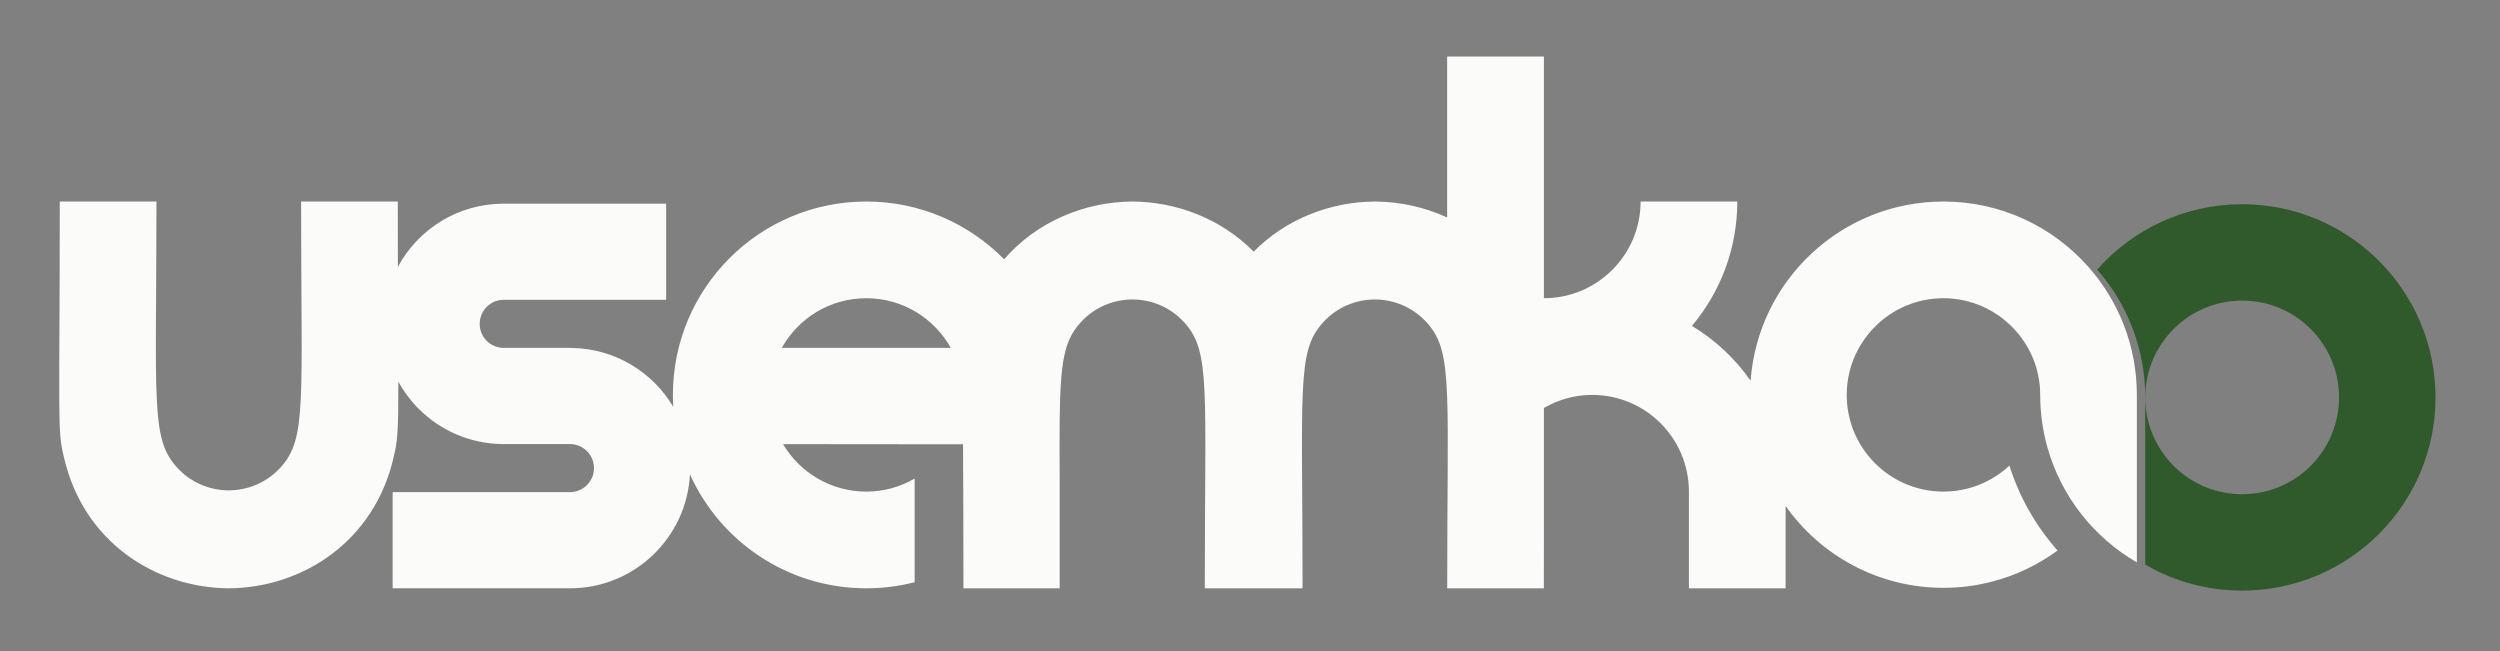
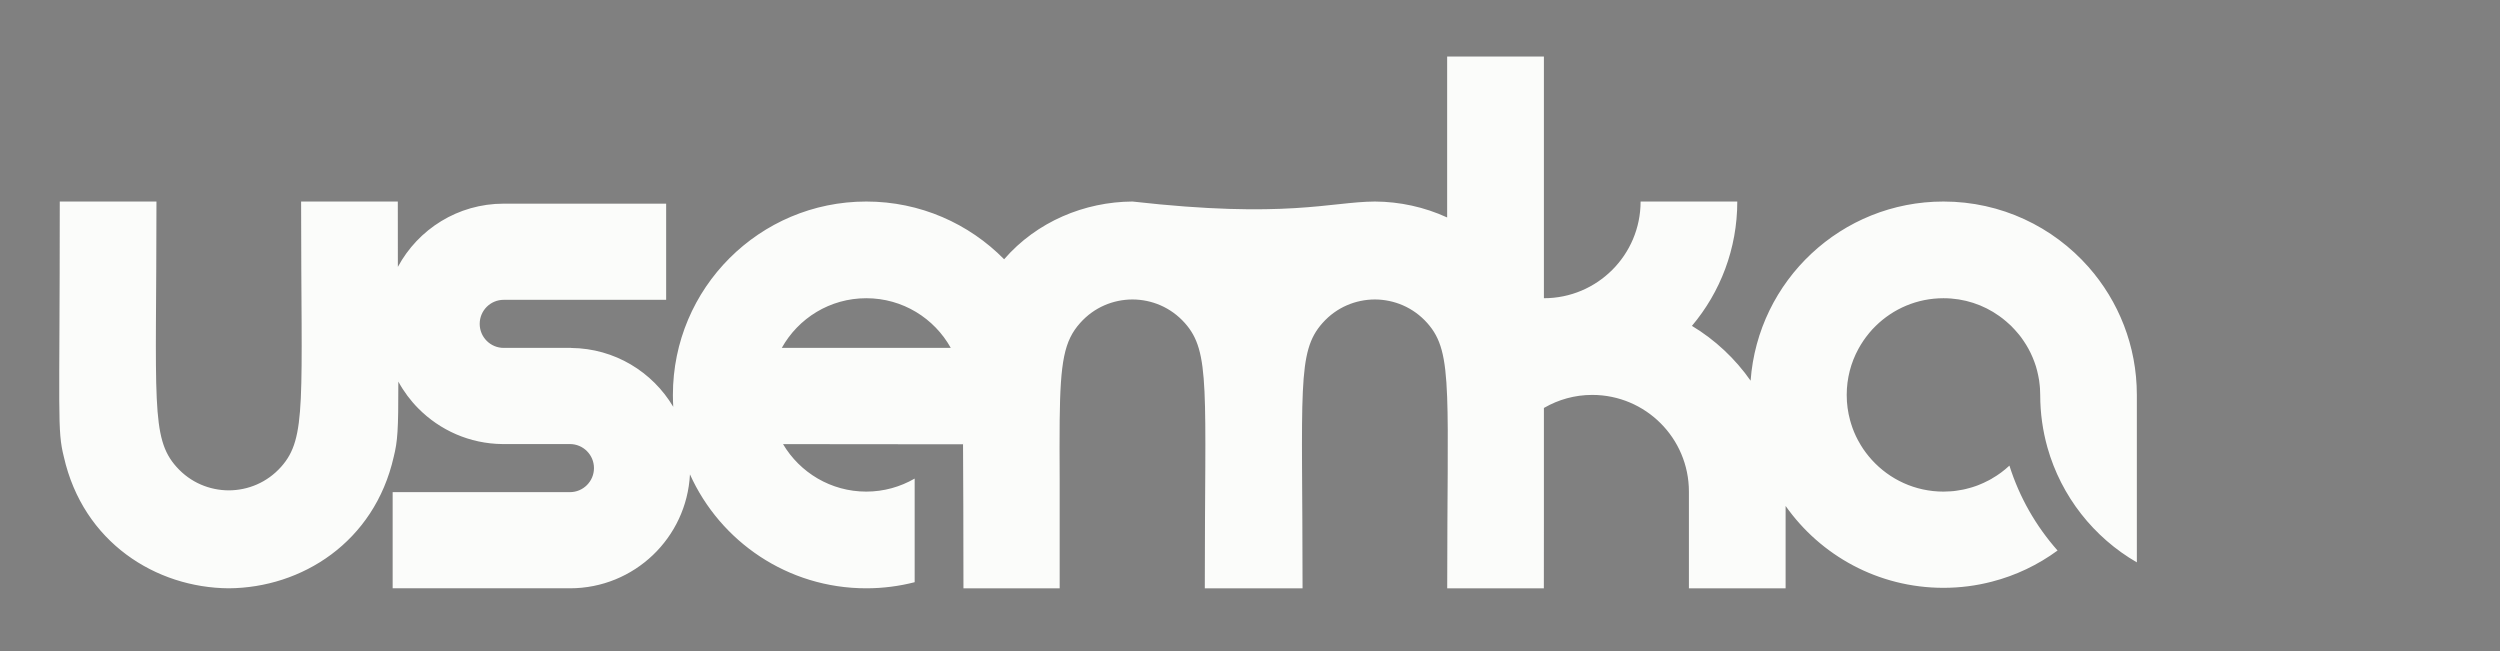
<svg xmlns="http://www.w3.org/2000/svg" width="100%" height="100%" viewBox="0 0 1182 308" xml:space="preserve" style="fill-rule:evenodd;clip-rule:evenodd;stroke-linejoin:round;stroke-miterlimit:2;">
  <rect x="0" y="0" width="1182" height="308" fill="#808080" stroke="none" />
  <g transform="matrix(0.288,0,0,0.288,1060.091,142.129)">
-     <path d="M-159.111,433.419L-159.111,158.838C-159.111,78.501 -188.984,5.027 -238.04,-50.891C-179.877,-116.713 -94.791,-158.227 0,-158.227C175.31,-158.227 317.426,-16.232 317.426,158.926C317.426,334.085 175.31,476.079 0,476.079C-57.982,476.079 -112.332,460.547 -159.111,433.419ZM0,317.852C87.849,317.852 159.063,246.698 159.063,158.926C159.063,71.154 87.849,0.001 0,0.001C-87.849,0.001 -159.063,71.154 -159.063,158.926C-159.063,246.698 -87.849,317.852 0,317.852Z" style="fill:rgb(48,90,43);fill-rule:nonzero;" />
-   </g>
+     </g>
  <g transform="matrix(0.069,0,0,0.069,-594.039,-299.613)">
-     <path d="M22920.235,6171.866C23125.94,6405.162 23251.302,6712.3 23251.302,7048.237L23251.302,8195.637C22956.34,8025.233 22733.185,7743.658 22638.66,7408.525C22606.606,7294.108 22589.16,7173.608 22589.16,7048.645L22589.16,7048.237C22589.16,7036.879 22588.748,7025.516 22587.944,7014.158C22587.944,7010.508 22587.944,7006.45 22587.54,7002.795C22587.131,6995.087 22586.319,6987.787 22585.506,6980.483C22583.477,6958.17 22580.227,6936.262 22575.365,6914.754C22573.335,6904.204 22570.898,6893.25 22568.065,6882.704C22565.627,6872.154 22562.377,6862.012 22559.548,6851.866C22546.152,6810.079 22529.515,6770.316 22508.831,6732.583C22499.081,6714.733 22488.544,6697.283 22477.173,6680.65C22471.494,6672.129 22465.819,6663.608 22459.727,6655.495C22450.398,6642.916 22440.66,6630.745 22430.11,6618.979C22425.652,6613.3 22420.777,6607.616 22415.51,6602.345C22411.04,6596.662 22405.773,6591.391 22400.09,6586.116C22393.194,6578.408 22385.881,6571.104 22378.177,6564.612C22370.877,6557.716 22363.169,6550.816 22355.452,6544.325C22340.04,6530.937 22324.223,6518.766 22307.581,6507C22200.065,6430.316 22068.206,6385.687 21926.202,6385.687C21745.652,6385.687 21581.735,6457.904 21462.048,6575.566C21453.935,6582.87 21446.219,6590.987 21438.515,6599.504C21430.806,6608.433 21422.694,6617.354 21414.977,6626.687C21415.385,6627.091 21414.977,6627.091 21414.573,6627.5C21401.19,6643.729 21388.61,6660.362 21376.844,6677.808C21376.844,6678.216 21376.844,6678.216 21376.435,6678.62C21364.669,6696.066 21353.715,6713.92 21343.573,6732.583C21318.015,6779.241 21297.727,6829.958 21283.931,6883.512C21270.548,6936.262 21263.235,6991.437 21263.235,7048.645C21263.235,7108.695 21271.36,7166.712 21286.369,7221.891C21288.398,7230.008 21290.831,7237.716 21293.26,7245.425C21305.027,7284.37 21320.848,7321.7 21339.519,7357C21345.602,7368.766 21352.506,7380.529 21359.398,7391.891C21370.356,7410.15 21382.123,7427.595 21395.098,7444.637C21407.677,7461.675 21421.477,7477.904 21435.673,7493.729C21556.981,7627.212 21731.856,7710.791 21926.202,7710.791C21939.998,7710.791 21953.785,7710.387 21967.585,7709.17C21970.823,7709.17 21974.073,7709.17 21976.919,7708.766C21989.902,7707.954 22002.473,7706.737 22015.052,7704.708C22029.665,7702.679 22044.265,7700.241 22058.469,7697.404C22071.86,7694.562 22085.648,7691.725 22098.631,7687.666C22100.26,7687.666 22101.873,7687.258 22103.498,7686.45C22116.485,7683.204 22129.065,7679.145 22141.644,7674.683C22142.448,7674.683 22143.256,7674.275 22144.477,7673.875C22157.056,7669.408 22169.635,7664.945 22181.81,7659.262C22194.785,7653.991 22207.773,7648.312 22220.352,7641.412C22233.34,7635.733 22245.502,7628.837 22257.677,7621.937L22257.677,7621.533C22301.498,7596.783 22341.665,7566.758 22378.177,7532.679C22446.74,7750.15 22560.348,7947.737 22708.04,8114.491C22574.552,8212.27 22422.406,8285.708 22257.677,8327.904C22151.785,8355.495 22040.619,8370.1 21926.202,8370.1C21479.09,8370.1 21083.502,8148.166 20844.535,7808.979L20844.535,8373.345L20181.977,8373.345L20181.977,7710.791C20181.977,7344.825 19885.385,7048.237 19519.419,7048.237C19399.731,7048.237 19288.156,7080.291 19191.59,7135.879C19190.381,7136.283 19189.569,7136.687 19188.348,7137.5L19188.348,7927.854C19188.348,8060.529 19187.944,8208.216 19187.944,8373.345L18525.794,8373.345C18525.794,7720.937 18535.123,7322.512 18525.385,7062.845C18514.84,6777.62 18481.565,6659.554 18389.069,6555.687C18292.498,6447.358 18161.044,6394.612 18029.994,6394.204C17898.948,6394.612 17767.49,6447.358 17671.327,6555.687C17494.027,6754.491 17534.602,7005.233 17534.602,8373.345L16864.744,8373.345C16864.744,7005.233 16904.915,6754.491 16728.01,6555.687C16631.452,6447.358 16500.402,6394.612 16368.948,6394.204C16237.898,6394.612 16106.444,6447.358 16010.281,6555.687C15901.956,6677 15874.765,6818.191 15870.306,7221.487C15869.09,7335.495 15869.494,7471.008 15870.306,7632.895L15870.306,8373.345L15210.998,8373.345C15210.998,7935.162 15209.373,7619.1 15208.156,7386.616C15208.156,7357.808 15207.748,7386.616 15207.748,7386.616L13974.748,7385.4C14089.977,7580.15 14302.569,7710.791 14545.194,7710.791C14666.11,7710.791 14778.902,7677.929 14876.681,7621.533L14876.681,8331.554C14770.781,8358.741 14659.61,8373.345 14545.194,8373.345C14007.206,8373.345 13544.265,8053.229 13336.944,7592.729C13314.627,8027.258 12955.556,8373.345 12514.535,8373.345C12512.91,8373.345 12511.285,8372.941 12509.66,8372.941L11299.79,8372.941L11299.79,7714.445L12514.535,7714.445C12605.415,7714.445 12679.26,7640.604 12679.26,7549.72C12679.26,7458.833 12605.415,7384.995 12514.535,7384.995L12052.402,7384.995C11826.819,7382.962 11623.152,7289.645 11475.869,7141.154C11421.902,7086.783 11375.652,7024.708 11338.735,6956.95C11339.14,7290.866 11333.86,7364.708 11307.085,7472.633C11174.006,8058.908 10675.365,8370.1 10176.727,8373.345C9678.085,8370.1 9179.448,8058.908 9046.781,7472.633C9000.115,7286.808 9018.781,7202.416 9018.781,5723.133L9681.335,5723.133C9681.335,7091.245 9640.76,7341.987 9818.069,7540.791C9914.219,7649.12 10045.677,7701.866 10176.727,7702.27C10308.181,7701.866 10439.231,7649.12 10535.798,7540.791C10712.69,7341.987 10672.523,7091.245 10672.523,5723.133L11335.081,5723.133C11335.081,5889.479 11335.485,6037.979 11335.485,6171.054C11474.244,5913.012 11746.898,5737.737 12060.527,5737.737L13173.84,5737.737L13173.84,6396.641L12060.923,6396.641C11969.635,6396.641 11896.206,6470.483 11896.206,6561.366C11896.206,6652.25 11969.635,6726.091 12060.923,6726.091L12523.052,6726.091L12523.052,6726.495C12820.848,6729.337 13080.523,6890.412 13222.527,7129.791C13220.902,7103.012 13220.09,7075.829 13220.09,7048.237C13220.09,6316.308 13813.269,5723.133 14545.194,5723.133C14914.815,5723.133 15249.135,5874.466 15489.74,6118.716C15713.69,5860.27 16041.523,5725.162 16368.948,5723.133C16673.648,5725.162 16978.352,5842.012 17199.473,6066.783C17420.998,5842.012 17725.294,5725.162 18029.994,5723.133C18199.994,5723.945 18369.99,5760.866 18525.385,5832.275L18525.385,4729.504L19188.348,4729.504L19188.348,6385.687C19553.91,6385.687 19850.894,6089.1 19850.894,5723.133L20513.452,5723.133C20513.452,6047.716 20396.61,6345.116 20202.669,6575.162C20361.71,6670.912 20498.852,6799.529 20604.74,6950.866C20654.644,6264.37 21227.131,5723.133 21926.202,5723.133C22322.19,5723.133 22677.202,5896.783 22920.235,6171.866ZM15124.169,6726.091C15010.977,6522.825 14794.315,6385.687 14545.194,6385.687C14296.081,6385.687 14079.419,6522.825 13966.227,6726.091L15124.169,6726.091Z" style="fill:rgb(251,252,250);" />
+     <path d="M22920.235,6171.866C23125.94,6405.162 23251.302,6712.3 23251.302,7048.237L23251.302,8195.637C22956.34,8025.233 22733.185,7743.658 22638.66,7408.525C22606.606,7294.108 22589.16,7173.608 22589.16,7048.645L22589.16,7048.237C22589.16,7036.879 22588.748,7025.516 22587.944,7014.158C22587.944,7010.508 22587.944,7006.45 22587.54,7002.795C22587.131,6995.087 22586.319,6987.787 22585.506,6980.483C22583.477,6958.17 22580.227,6936.262 22575.365,6914.754C22573.335,6904.204 22570.898,6893.25 22568.065,6882.704C22565.627,6872.154 22562.377,6862.012 22559.548,6851.866C22546.152,6810.079 22529.515,6770.316 22508.831,6732.583C22499.081,6714.733 22488.544,6697.283 22477.173,6680.65C22471.494,6672.129 22465.819,6663.608 22459.727,6655.495C22450.398,6642.916 22440.66,6630.745 22430.11,6618.979C22425.652,6613.3 22420.777,6607.616 22415.51,6602.345C22411.04,6596.662 22405.773,6591.391 22400.09,6586.116C22393.194,6578.408 22385.881,6571.104 22378.177,6564.612C22370.877,6557.716 22363.169,6550.816 22355.452,6544.325C22340.04,6530.937 22324.223,6518.766 22307.581,6507C22200.065,6430.316 22068.206,6385.687 21926.202,6385.687C21745.652,6385.687 21581.735,6457.904 21462.048,6575.566C21453.935,6582.87 21446.219,6590.987 21438.515,6599.504C21430.806,6608.433 21422.694,6617.354 21414.977,6626.687C21415.385,6627.091 21414.977,6627.091 21414.573,6627.5C21401.19,6643.729 21388.61,6660.362 21376.844,6677.808C21376.844,6678.216 21376.844,6678.216 21376.435,6678.62C21364.669,6696.066 21353.715,6713.92 21343.573,6732.583C21318.015,6779.241 21297.727,6829.958 21283.931,6883.512C21270.548,6936.262 21263.235,6991.437 21263.235,7048.645C21263.235,7108.695 21271.36,7166.712 21286.369,7221.891C21288.398,7230.008 21290.831,7237.716 21293.26,7245.425C21305.027,7284.37 21320.848,7321.7 21339.519,7357C21345.602,7368.766 21352.506,7380.529 21359.398,7391.891C21370.356,7410.15 21382.123,7427.595 21395.098,7444.637C21407.677,7461.675 21421.477,7477.904 21435.673,7493.729C21556.981,7627.212 21731.856,7710.791 21926.202,7710.791C21939.998,7710.791 21953.785,7710.387 21967.585,7709.17C21970.823,7709.17 21974.073,7709.17 21976.919,7708.766C21989.902,7707.954 22002.473,7706.737 22015.052,7704.708C22029.665,7702.679 22044.265,7700.241 22058.469,7697.404C22071.86,7694.562 22085.648,7691.725 22098.631,7687.666C22100.26,7687.666 22101.873,7687.258 22103.498,7686.45C22116.485,7683.204 22129.065,7679.145 22141.644,7674.683C22142.448,7674.683 22143.256,7674.275 22144.477,7673.875C22157.056,7669.408 22169.635,7664.945 22181.81,7659.262C22194.785,7653.991 22207.773,7648.312 22220.352,7641.412C22233.34,7635.733 22245.502,7628.837 22257.677,7621.937L22257.677,7621.533C22301.498,7596.783 22341.665,7566.758 22378.177,7532.679C22446.74,7750.15 22560.348,7947.737 22708.04,8114.491C22574.552,8212.27 22422.406,8285.708 22257.677,8327.904C22151.785,8355.495 22040.619,8370.1 21926.202,8370.1C21479.09,8370.1 21083.502,8148.166 20844.535,7808.979L20844.535,8373.345L20181.977,8373.345L20181.977,7710.791C20181.977,7344.825 19885.385,7048.237 19519.419,7048.237C19399.731,7048.237 19288.156,7080.291 19191.59,7135.879C19190.381,7136.283 19189.569,7136.687 19188.348,7137.5L19188.348,7927.854C19188.348,8060.529 19187.944,8208.216 19187.944,8373.345L18525.794,8373.345C18525.794,7720.937 18535.123,7322.512 18525.385,7062.845C18514.84,6777.62 18481.565,6659.554 18389.069,6555.687C18292.498,6447.358 18161.044,6394.612 18029.994,6394.204C17898.948,6394.612 17767.49,6447.358 17671.327,6555.687C17494.027,6754.491 17534.602,7005.233 17534.602,8373.345L16864.744,8373.345C16864.744,7005.233 16904.915,6754.491 16728.01,6555.687C16631.452,6447.358 16500.402,6394.612 16368.948,6394.204C16237.898,6394.612 16106.444,6447.358 16010.281,6555.687C15901.956,6677 15874.765,6818.191 15870.306,7221.487C15869.09,7335.495 15869.494,7471.008 15870.306,7632.895L15870.306,8373.345L15210.998,8373.345C15210.998,7935.162 15209.373,7619.1 15208.156,7386.616C15208.156,7357.808 15207.748,7386.616 15207.748,7386.616L13974.748,7385.4C14089.977,7580.15 14302.569,7710.791 14545.194,7710.791C14666.11,7710.791 14778.902,7677.929 14876.681,7621.533L14876.681,8331.554C14770.781,8358.741 14659.61,8373.345 14545.194,8373.345C14007.206,8373.345 13544.265,8053.229 13336.944,7592.729C13314.627,8027.258 12955.556,8373.345 12514.535,8373.345C12512.91,8373.345 12511.285,8372.941 12509.66,8372.941L11299.79,8372.941L11299.79,7714.445L12514.535,7714.445C12605.415,7714.445 12679.26,7640.604 12679.26,7549.72C12679.26,7458.833 12605.415,7384.995 12514.535,7384.995L12052.402,7384.995C11826.819,7382.962 11623.152,7289.645 11475.869,7141.154C11421.902,7086.783 11375.652,7024.708 11338.735,6956.95C11339.14,7290.866 11333.86,7364.708 11307.085,7472.633C11174.006,8058.908 10675.365,8370.1 10176.727,8373.345C9678.085,8370.1 9179.448,8058.908 9046.781,7472.633C9000.115,7286.808 9018.781,7202.416 9018.781,5723.133L9681.335,5723.133C9681.335,7091.245 9640.76,7341.987 9818.069,7540.791C9914.219,7649.12 10045.677,7701.866 10176.727,7702.27C10308.181,7701.866 10439.231,7649.12 10535.798,7540.791C10712.69,7341.987 10672.523,7091.245 10672.523,5723.133L11335.081,5723.133C11335.081,5889.479 11335.485,6037.979 11335.485,6171.054C11474.244,5913.012 11746.898,5737.737 12060.527,5737.737L13173.84,5737.737L13173.84,6396.641L12060.923,6396.641C11969.635,6396.641 11896.206,6470.483 11896.206,6561.366C11896.206,6652.25 11969.635,6726.091 12060.923,6726.091L12523.052,6726.091L12523.052,6726.495C12820.848,6729.337 13080.523,6890.412 13222.527,7129.791C13220.902,7103.012 13220.09,7075.829 13220.09,7048.237C13220.09,6316.308 13813.269,5723.133 14545.194,5723.133C14914.815,5723.133 15249.135,5874.466 15489.74,6118.716C15713.69,5860.27 16041.523,5725.162 16368.948,5723.133C17420.998,5842.012 17725.294,5725.162 18029.994,5723.133C18199.994,5723.945 18369.99,5760.866 18525.385,5832.275L18525.385,4729.504L19188.348,4729.504L19188.348,6385.687C19553.91,6385.687 19850.894,6089.1 19850.894,5723.133L20513.452,5723.133C20513.452,6047.716 20396.61,6345.116 20202.669,6575.162C20361.71,6670.912 20498.852,6799.529 20604.74,6950.866C20654.644,6264.37 21227.131,5723.133 21926.202,5723.133C22322.19,5723.133 22677.202,5896.783 22920.235,6171.866ZM15124.169,6726.091C15010.977,6522.825 14794.315,6385.687 14545.194,6385.687C14296.081,6385.687 14079.419,6522.825 13966.227,6726.091L15124.169,6726.091Z" style="fill:rgb(251,252,250);" />
  </g>
</svg>